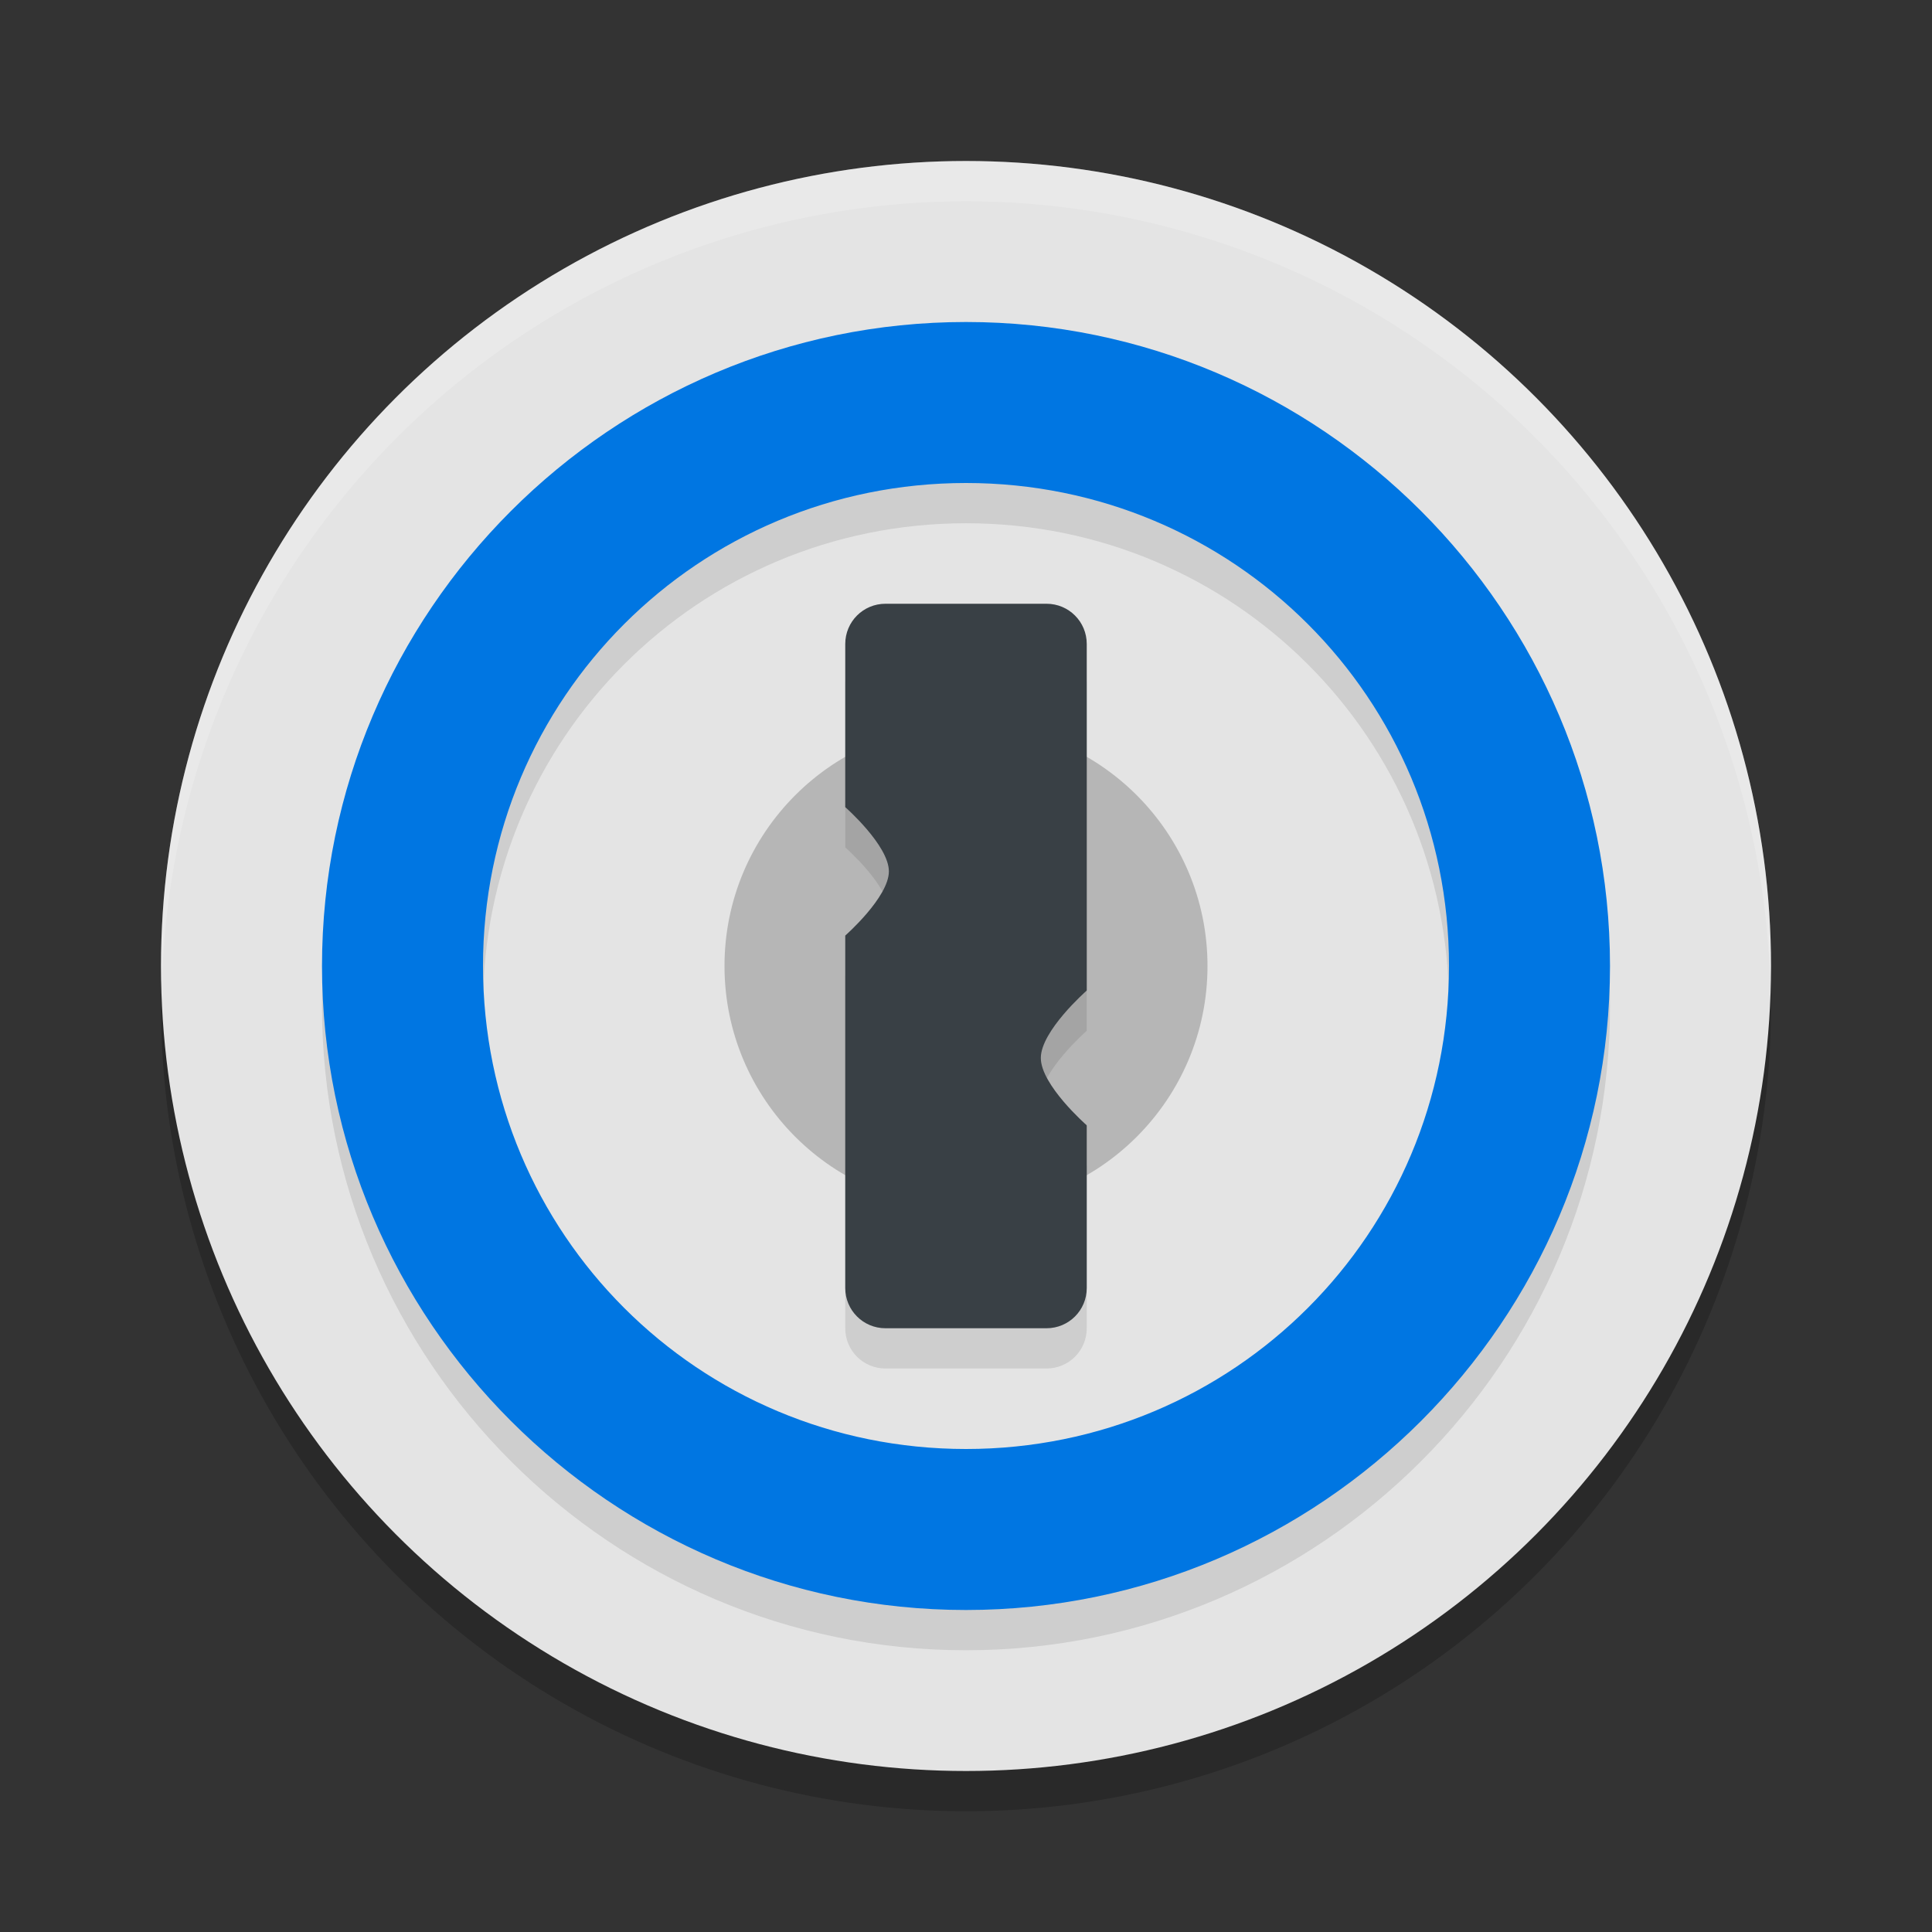
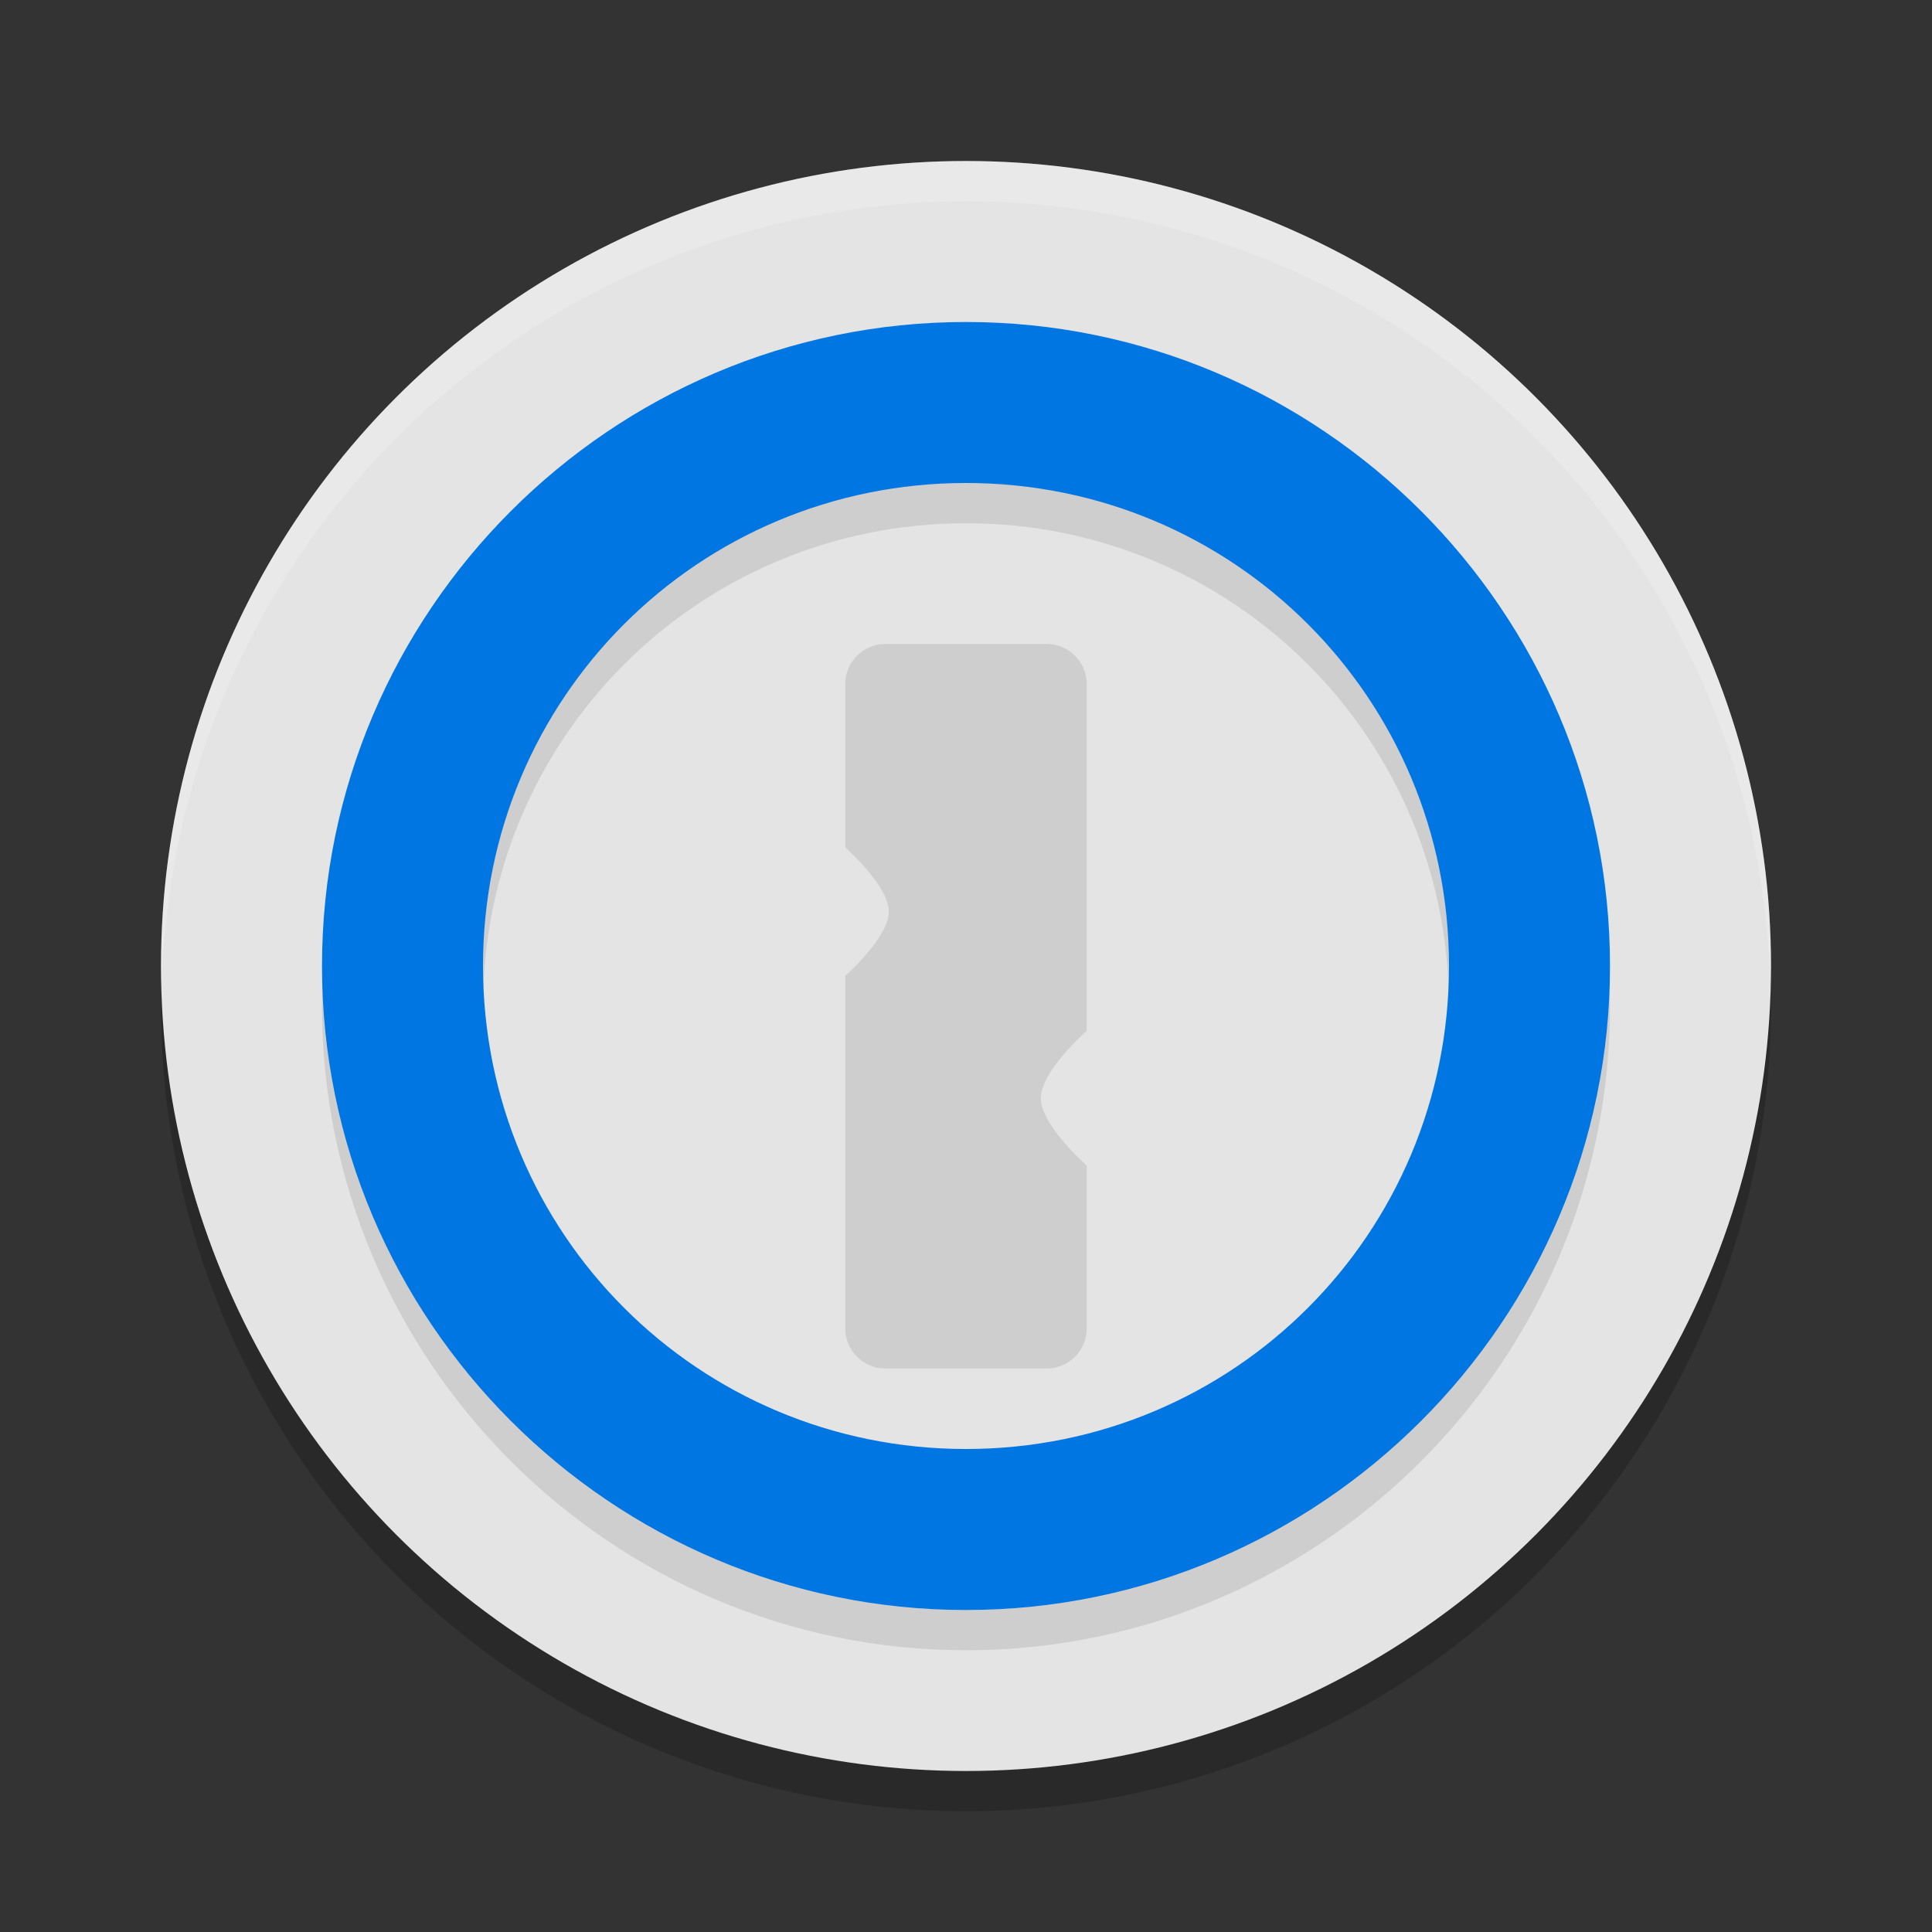
<svg xmlns="http://www.w3.org/2000/svg" width="48" height="48" version="1.1">
  <rect width="100%" height="100%" fill="#333333" stroke="none" />
  <circle style="opacity:.2" cx="24" cy="25" r="20" />
  <circle style="fill:#e4e4e4" cx="24" cy="24" r="20" />
-   <circle style="opacity:0.2" cx="24" cy="24" r="6" />
-   <path style="opacity:.2;fill:#ffffff" d="m24 4a20 20 0 0 0 -20 20 20 20 0 0 0 0.02 0.586 20 20 0 0 1 19.98 -19.586 20 20 0 0 1 19.98 19.414 20 20 0 0 0 0.02 -0.414 20 20 0 0 0 -20 -20z" />
+   <path style="opacity:.2;fill:#ffffff" d="m24 4a20 20 0 0 0 -20 20 20 20 0 0 0 0.02 0.586 20 20 0 0 1 19.98 -19.586 20 20 0 0 1 19.98 19.414 20 20 0 0 0 0.02 -0.414 20 20 0 0 0 -20 -20" />
  <path style="opacity:0.1" d="m 22,16 c -0.554,0 -1,0.446 -1,1 v 4.053 c 0,0 1.084,0.953 1.084,1.596 C 22.084,23.291 21,24.244 21,24.244 V 33 c 0,0.554 0.446,1 1,1 h 4 c 0.554,0 1,-0.446 1,-1 v -4.037 l -0.01,-0.014 c 0,0 -1.131,-0.993 -1.131,-1.664 -1.83e-4,-0.671 1.131,-1.666 1.131,-1.666 L 27,25.605 V 17 c 0,-0.554 -0.446,-1 -1,-1 z" />
-   <path style="fill:#394045" d="m 22,15 c -0.554,0 -1,0.446 -1,1 v 4.053 c 0,0 1.084,0.953 1.084,1.596 C 22.084,22.291 21,23.244 21,23.244 V 32 c 0,0.554 0.446,1 1,1 h 4 c 0.554,0 1,-0.446 1,-1 v -4.037 l -0.01,-0.014 c 0,0 -1.131,-0.993 -1.131,-1.664 -1.83e-4,-0.671 1.131,-1.666 1.131,-1.666 L 27,24.605 V 16 c 0,-0.554 -0.446,-1 -1,-1 z" />
  <path style="opacity:0.1" d="M 24,9 C 15.187,9 8,16.187 8,25 8,33.813 15.187,41 24,41 32.813,41 40,33.813 40,25 40,16.187 32.813,9 24,9 Z m 0,4 c 6.651,0 12,5.349 12,12 0,6.651 -5.349,12 -12,12 -6.651,0 -12,-5.349 -12,-12 0,-6.651 5.349,-12 12,-12 z" />
  <path style="fill:#0076e2" d="M 24,8 C 15.187,8 8,15.187 8,24 8,32.813 15.187,40 24,40 32.813,40 40,32.813 40,24 40,15.187 32.813,8 24,8 Z m 0,4 c 6.651,0 12,5.349 12,12 0,6.651 -5.349,12 -12,12 -6.651,0 -12,-5.349 -12,-12 0,-6.651 5.349,-12 12,-12 z" />
</svg>